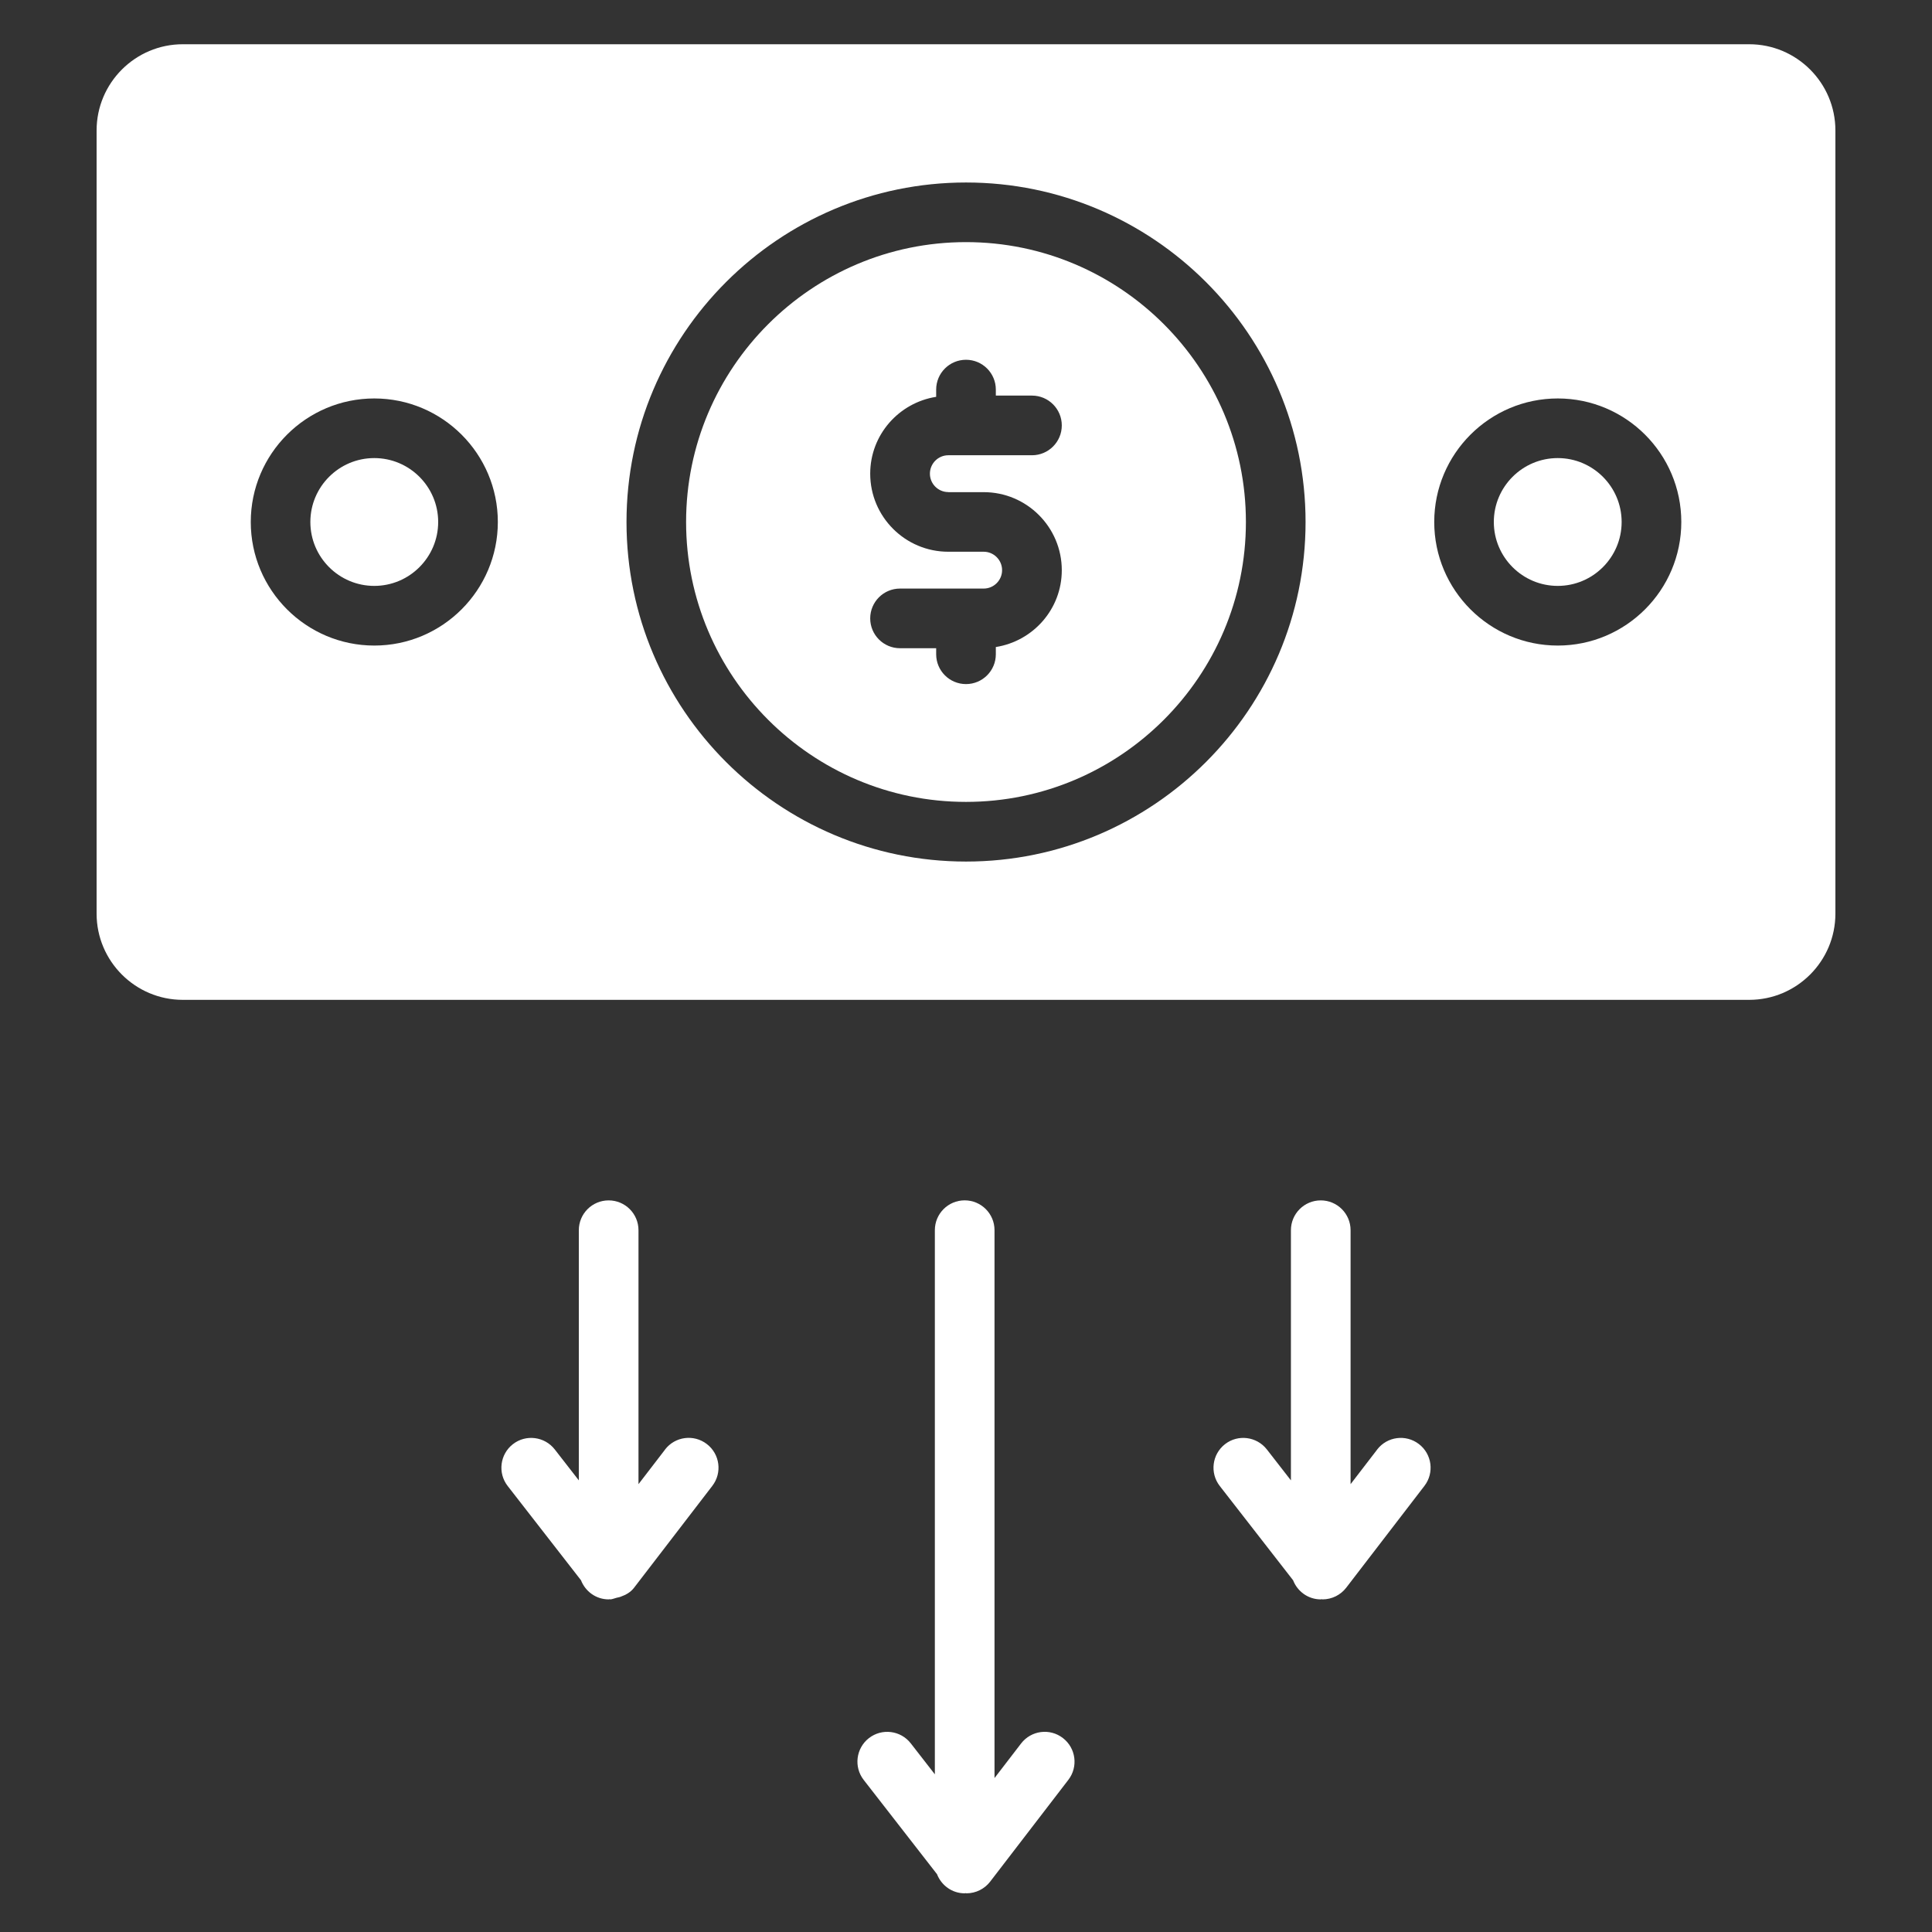
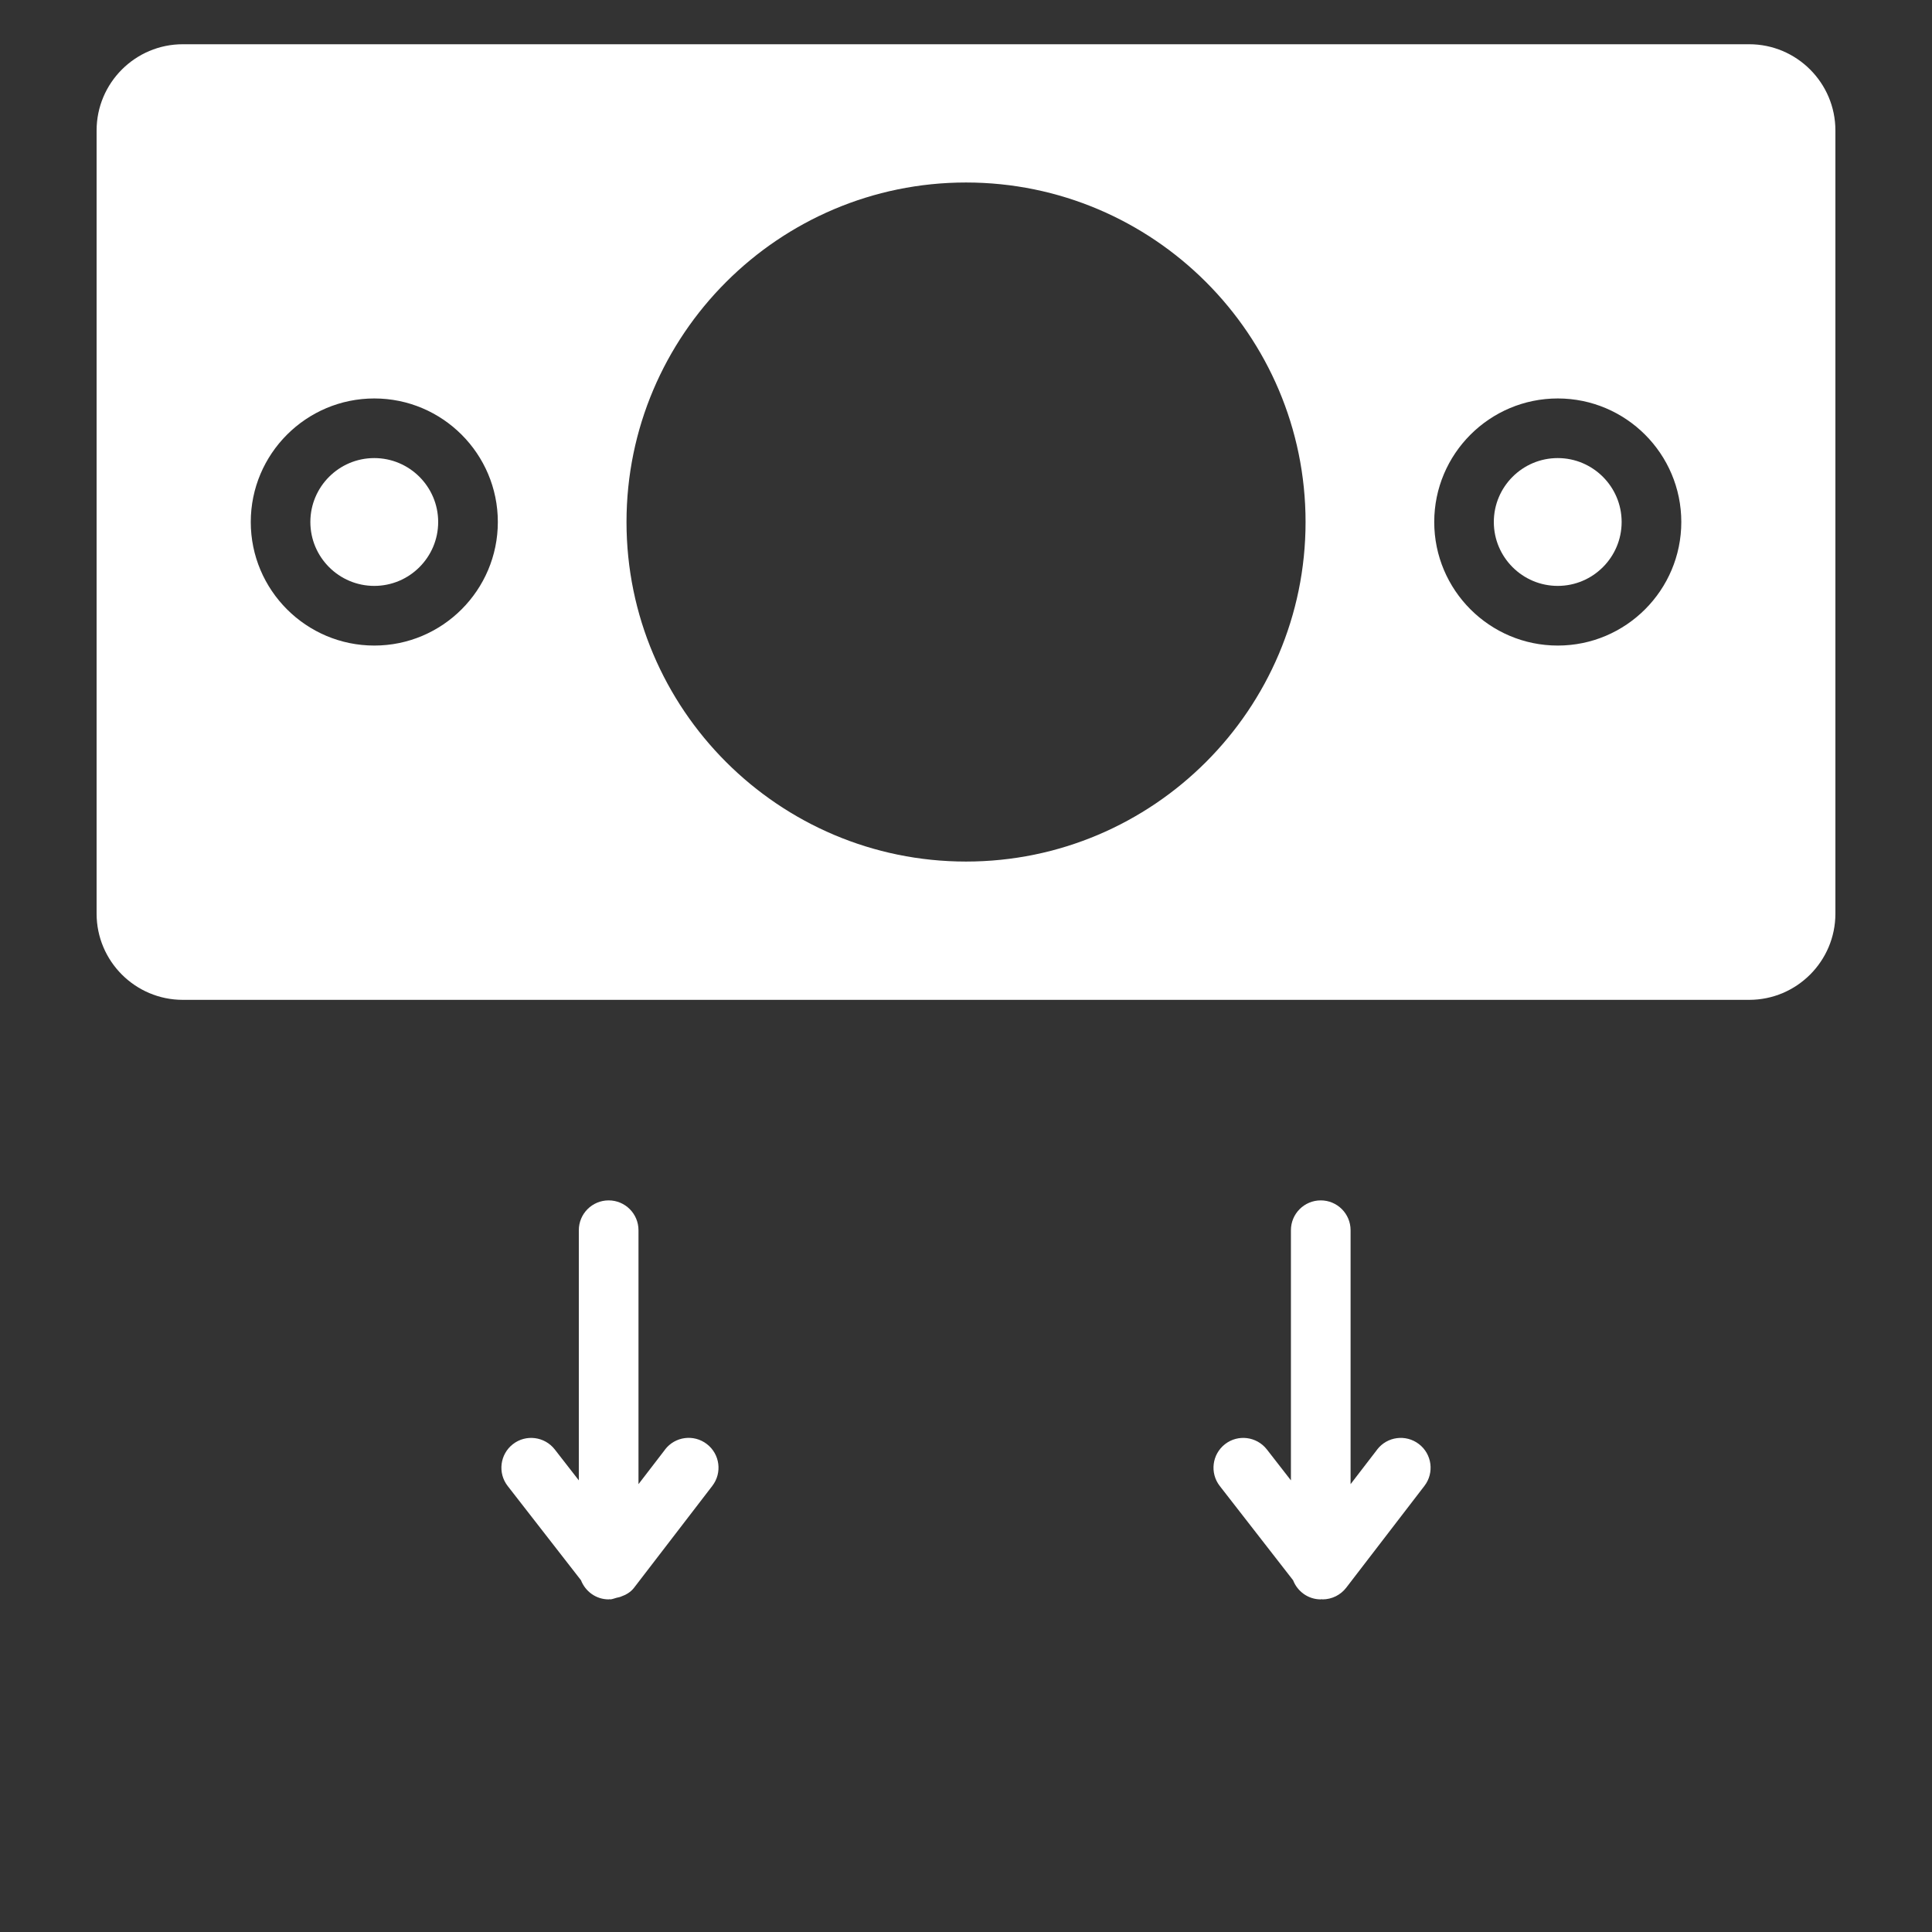
<svg xmlns="http://www.w3.org/2000/svg" height="50" viewBox="0 0 50 50" width="50">
  <rect x="0" y="0" width="50" height="50" fill="#333333" stroke="none" />
  <g fill="#fff" transform="translate(2.5 1.145)">
    <path d="m37.814 10.71c-.912 0-1.654.742-1.654 1.654 0 .912.742 1.654 1.654 1.654.912 0 1.654-.742 1.654-1.654 0-.912-.742-1.654-1.654-1.654z" />
    <path d="m7.186 10.71c-.912 0-1.654.742-1.654 1.654 0 .912.742 1.654 1.654 1.654s1.654-.742 1.654-1.654c-0-.912-.742-1.654-1.654-1.654z" />
    <path d="m42.769 0h-40.538c-1.23 0-2.231 1.001-2.231 2.231v20.269c0 1.23 1.001 2.231 2.231 2.231h40.538c1.23 0 2.231-1.001 2.231-2.231v-20.269c0-1.23-1.001-2.231-2.231-2.231zm-35.582 15.562c-1.763 0-3.197-1.434-3.197-3.198 0-1.763 1.434-3.197 3.197-3.197s3.197 1.434 3.197 3.197c0 1.763-1.434 3.198-3.197 3.198zm15.314 5.59c-4.845 0-8.787-3.942-8.787-8.787 0-4.845 3.942-8.787 8.787-8.787s8.787 3.942 8.787 8.787c0 4.845-3.942 8.787-8.787 8.787zm15.314-5.59c-1.763 0-3.197-1.434-3.197-3.198 0-1.763 1.434-3.197 3.197-3.197 1.763 0 3.197 1.434 3.197 3.197 0 1.763-1.434 3.198-3.197 3.198z" />
-     <path d="m22.5 5.121c-3.994 0-7.244 3.25-7.244 7.243 0 3.994 3.25 7.244 7.244 7.244s7.244-3.25 7.244-7.244c0-3.994-3.25-7.243-7.244-7.243zm-.458 6.471h.917c1.114 0 2.02.906 2.02 2.02 0 1.007-.742 1.836-1.707 1.988v.187c0 .426-.345.772-.772.772-.427 0-.772-.346-.772-.772v-.156h-.935c-.427 0-.772-.346-.772-.772s.345-.772.772-.772h2.165c.262 0 .476-.214.476-.476 0-.263-.214-.477-.476-.477h-.917c-1.114 0-2.02-.906-2.02-2.02 0-1.007.742-1.837 1.707-1.989v-.187c0-.426.345-.772.772-.772.427 0 .772.346.772.772v.155h.935c.427 0 .772.346.772.772 0 .426-.345.772-.772.772h-2.165c-.262 0-.476.214-.476.477 0 .263.214.476.476.476z" />
    <path d="m14.711 36.371-.687.894v-6.572c0-.426-.345-.772-.772-.772s-.772.346-.772.772v6.474l-.623-.801c-.262-.335-.746-.398-1.083-.136-.336.262-.397.747-.135 1.083l1.897 2.439c.112.288.388.495.716.495.009 0 .016-.005.025-.005.007 0.0.014.005.021.005.059-.006.107-.029.161-.042.036-.01.073-.013.107-.028.134-.048.255-.115.344-.232l2.025-2.636c.26-.338.196-.823-.142-1.082-.338-.26-.822-.197-1.082.142z" />
-     <path d="m23.925 43.977-.687.894v-14.179c0-.426-.345-.772-.772-.772s-.772.346-.772.772v14.082l-.623-.801c-.261-.336-.746-.397-1.083-.136-.336.262-.397.747-.135 1.083l1.897 2.439c.112.288.388.495.716.495.009 0 .016-.005.025-.005.007 0.0.014.005.021.005h.002c.239-.001.464-.112.61-.301l2.025-2.636c.26-.338.196-.823-.142-1.082-.338-.261-.822-.197-1.082.142z" />
    <path d="m33.14 36.371-.687.894v-6.572c0-.426-.345-.772-.772-.772s-.772.346-.772.772v6.474l-.623-.801c-.262-.335-.746-.398-1.083-.136-.336.262-.397.747-.135 1.083l1.897 2.439c.112.288.388.495.716.495.009 0 .016-.005.025-.005.007 0.0.014.005.021.005h.002c.239-.001.464-.112.61-.301l2.025-2.636c.26-.338.196-.823-.142-1.082-.338-.26-.822-.197-1.082.142z" />
  </g>
</svg>